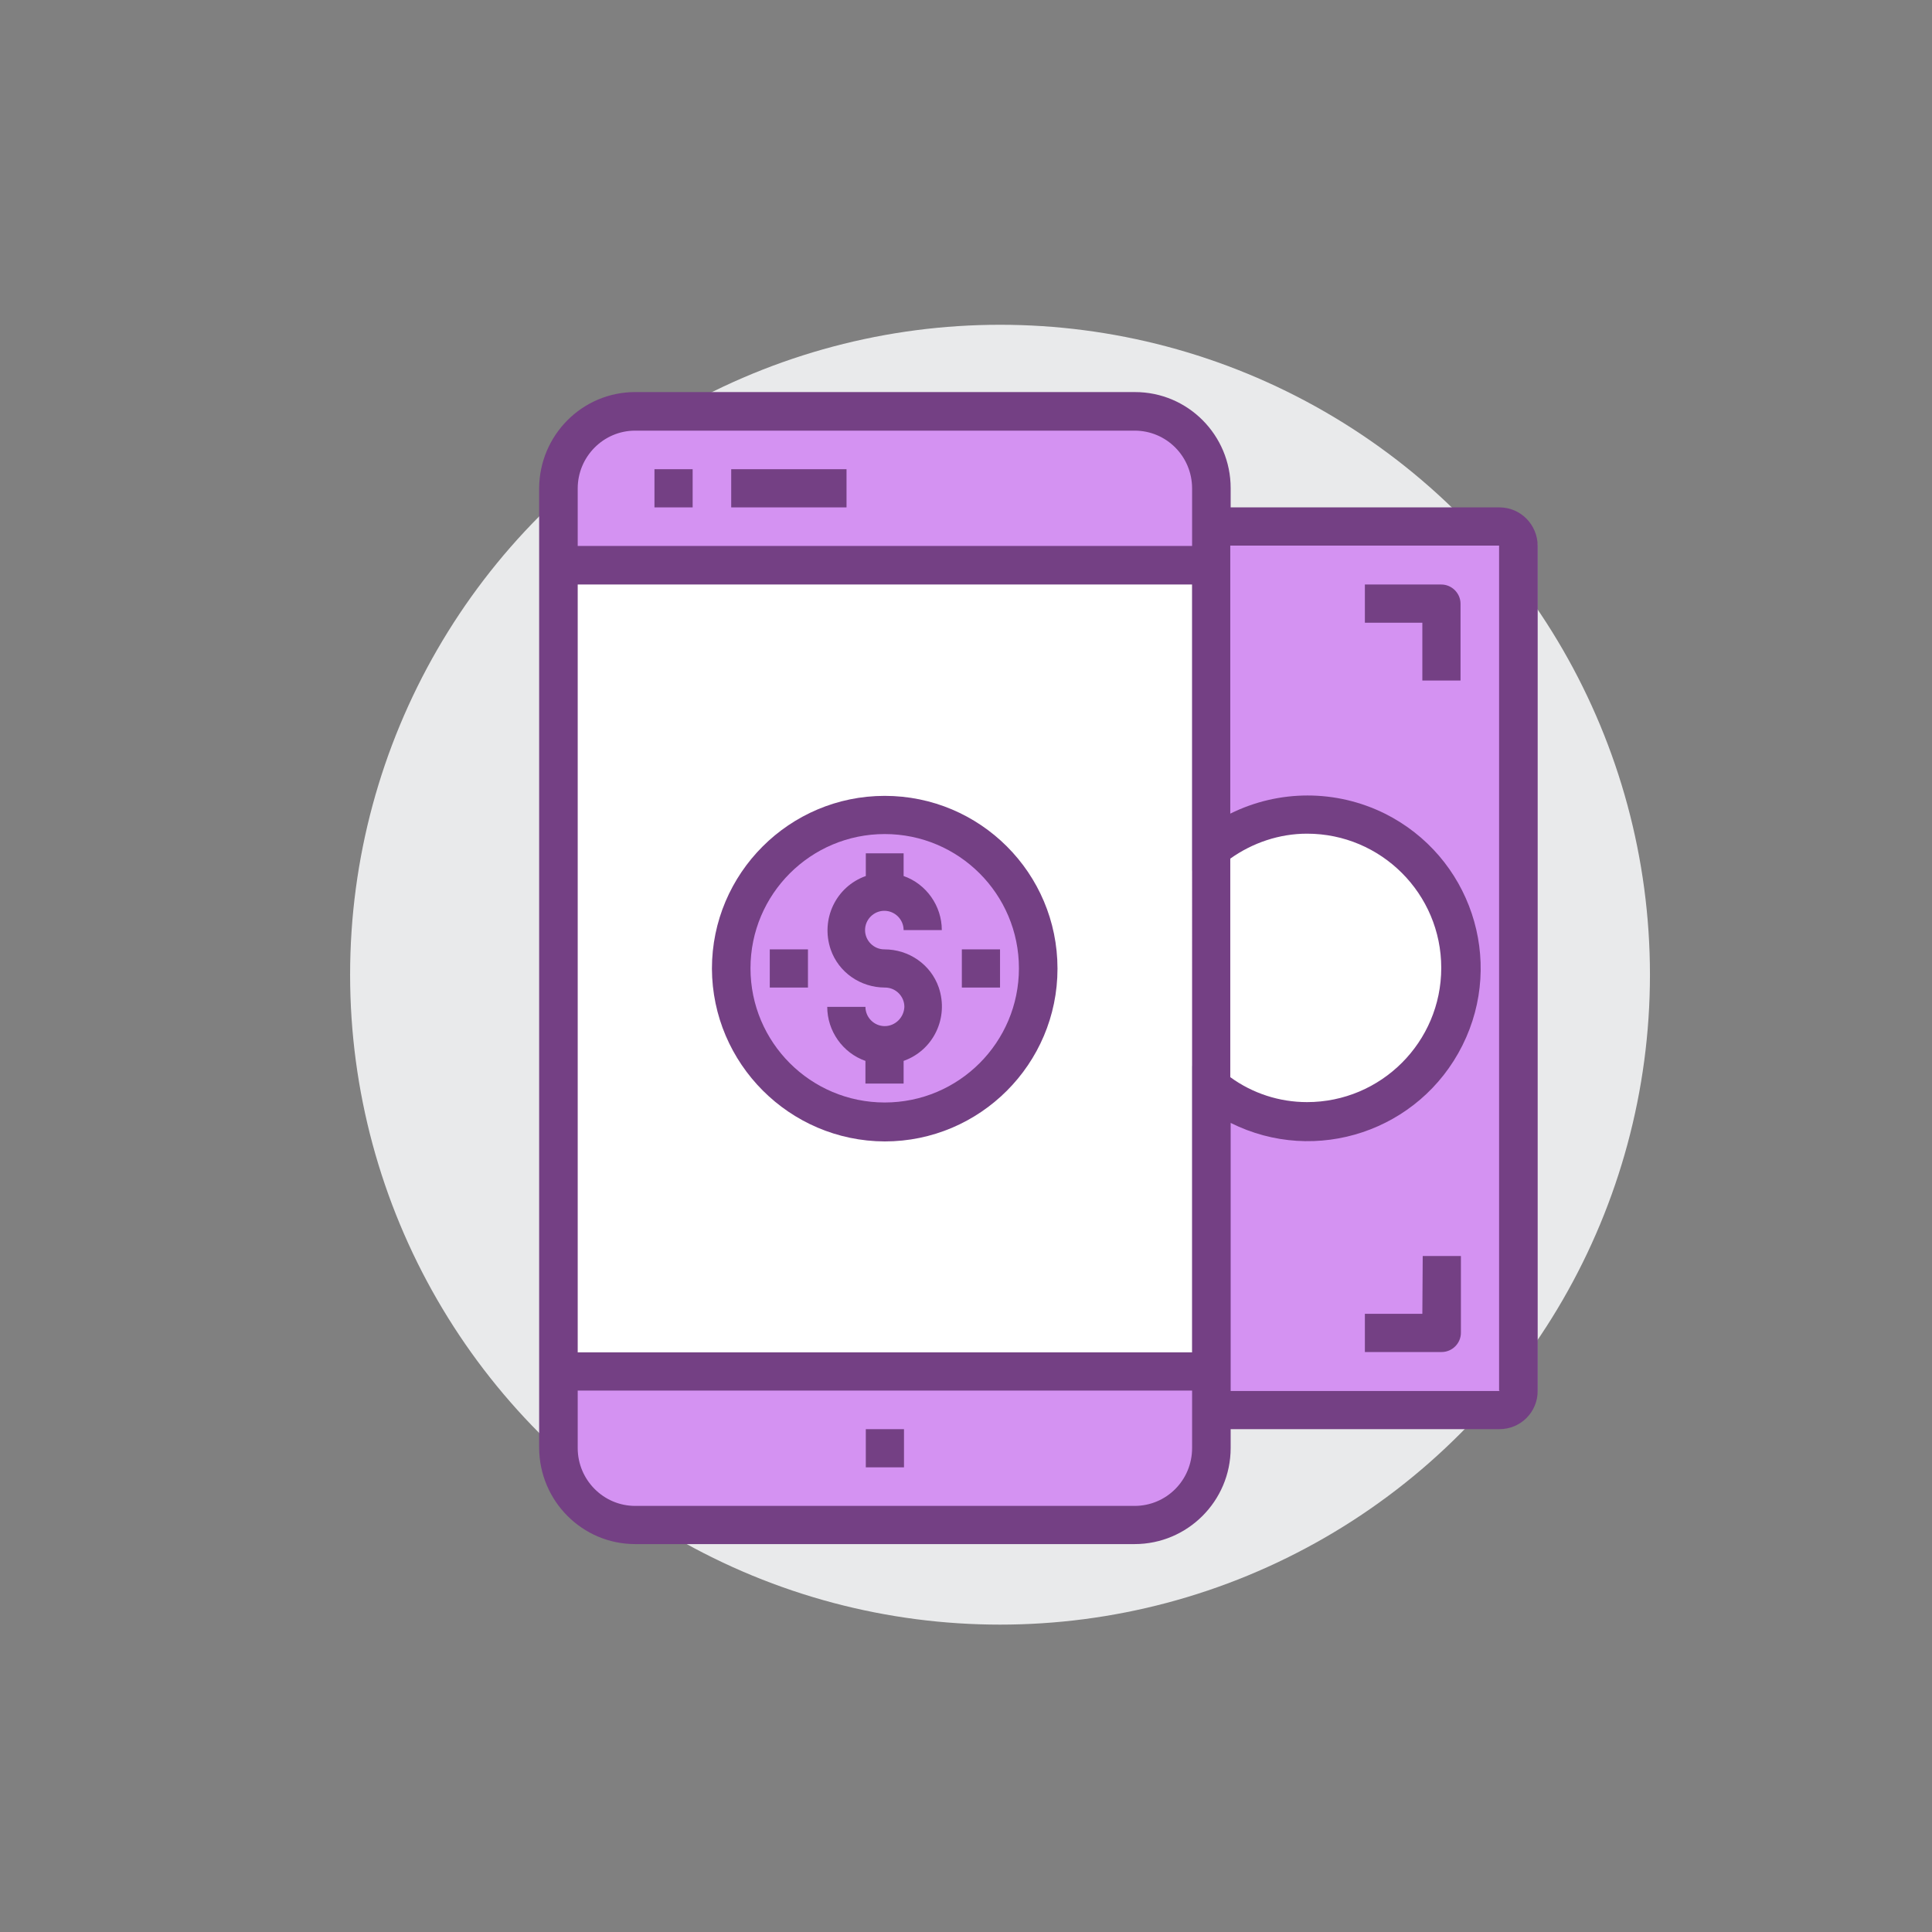
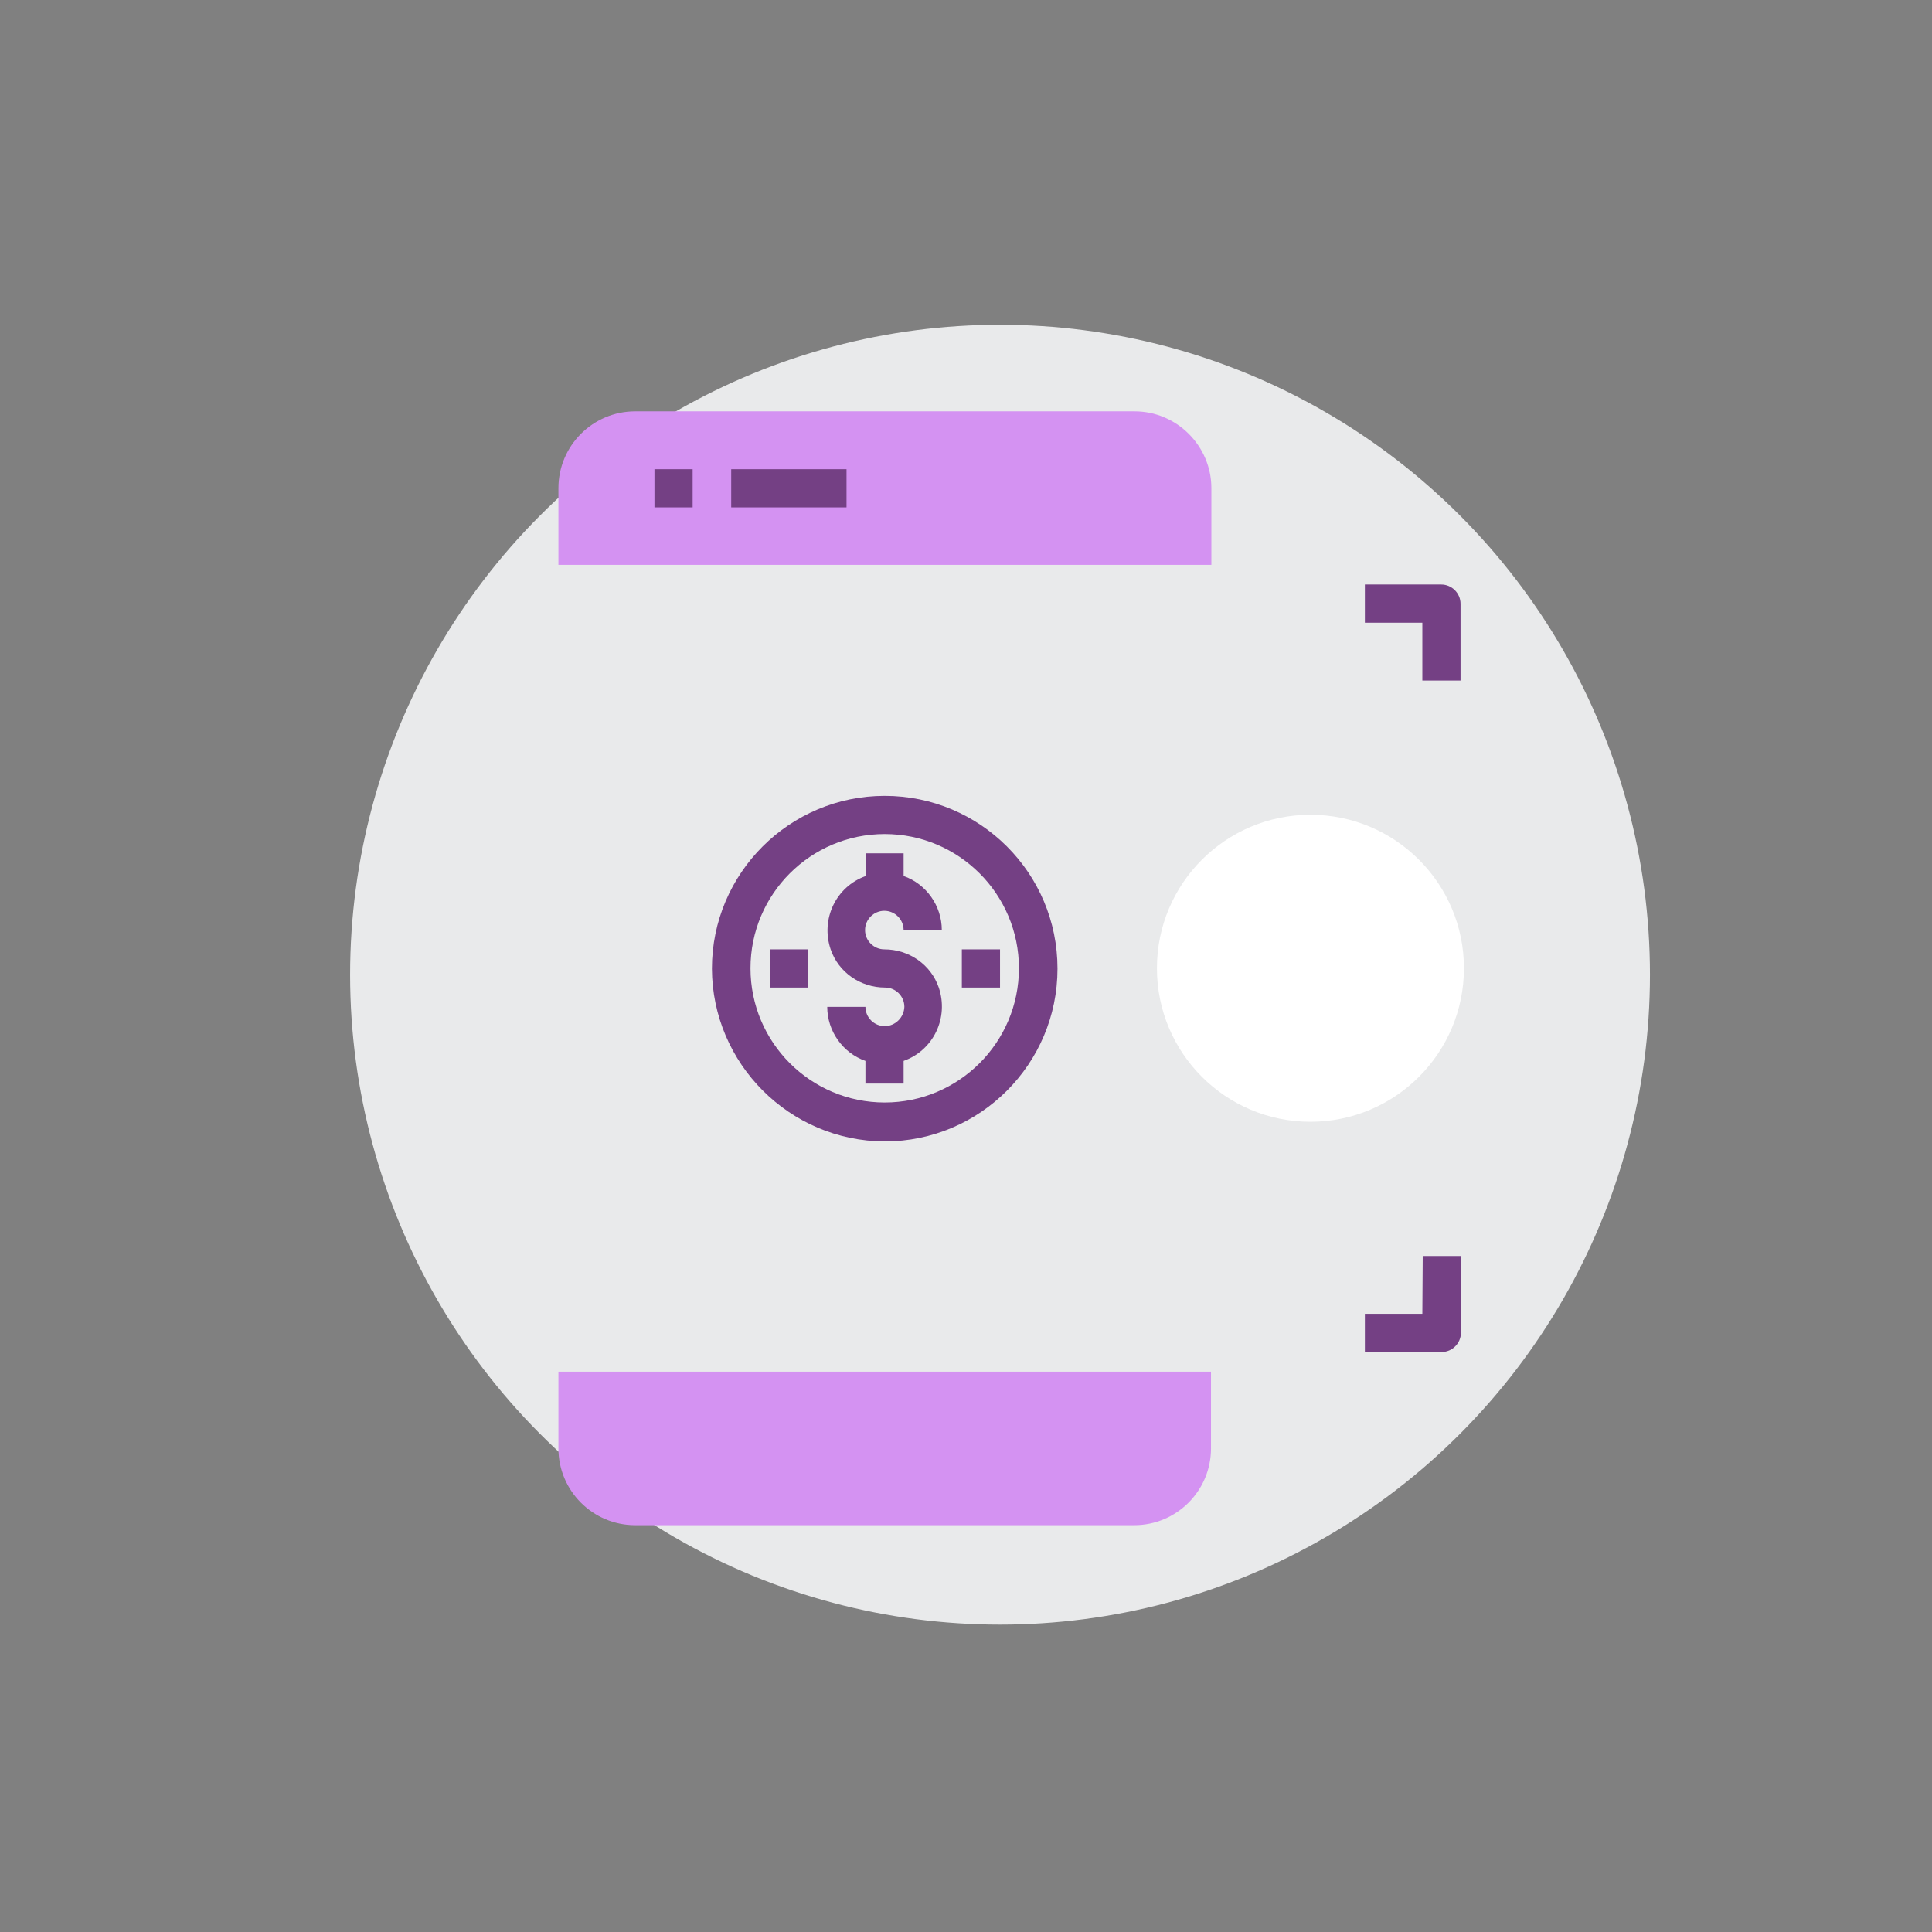
<svg xmlns="http://www.w3.org/2000/svg" version="1.1" id="Warstwa_1" x="0px" y="0px" viewBox="0 0 511 511" style="enable-background:new 0 0 511 511;" xml:space="preserve">
  <rect x="0" y="0" width="511" height="511" fill="#808080" stroke="none" />
  <style type="text/css">
	.st0{fill:#E9EAEB;}
	.st1{fill:#FFFFFF;}
	.st2{fill:#D492F2;}
	.st3{fill:#744084;}
</style>
  <circle class="st0" cx="264.5" cy="257.8" r="171.9" />
  <circle class="st1" cx="346.6" cy="256.1" r="40.6" />
-   <rect x="147.7" y="149.5" class="st1" width="167.5" height="208.1" />
-   <path class="st2" d="M401.6,139.3h-76.2v85.1c17.5-14,43-11.2,57.1,6.3c14,17.5,11.2,43-6.3,57.1c-14.8,11.9-36,11.9-50.9,0v85.1  h76.2c2.8,0,5.1-2.3,5.1-5.1V144.4C406.7,141.6,404.4,139.3,401.6,139.3z" />
  <path class="st2" d="M147.7,383.1c0,11.2,9.1,20.3,20.3,20.3h132c11.2,0,20.3-9.1,20.3-20.3v-20.3H147.7V383.1z" />
  <path class="st2" d="M300.1,108.8H168c-11.2,0-20.3,9.1-20.3,20.3v20.3h172.7v-20.3C320.4,118,311.3,108.8,300.1,108.8z" />
-   <path class="st2" d="M274.7,256.1c0,22.4-18.2,40.6-40.6,40.6s-40.6-18.2-40.6-40.6s18.2-40.6,40.6-40.6S274.7,233.7,274.7,256.1z" />
  <g>
-     <path class="st3" d="M229,378h10.1v10.1H229V378z" />
    <path class="st3" d="M173.1,124.1h10.1v10.1h-10.1V124.1z" />
    <path class="st3" d="M193.4,124.1h30.5v10.1h-30.5V124.1z" />
-     <path class="st3" d="M396.6,134.2h-71.1v-5.1c0-14-11.3-25.4-25.3-25.4H168c-14,0-25.3,11.4-25.4,25.4V383   c0.1,14,11.4,25.4,25.4,25.4h132.1c14,0,25.4-11.4,25.4-25.4v-5h71.1c5.6,0,10.1-4.5,10.1-10.1V144.4   C406.7,138.8,402.2,134.2,396.6,134.2z M315.3,357.7H152.8V154.6h162.5V357.7z M325.4,227.1c5.9-4.2,13-6.6,20.3-6.6   c19.6,0,35.5,15.9,35.5,35.5s-15.9,35.5-35.5,35.5c-7.3,0-14.4-2.3-20.3-6.6V227.1z M168,113.9h132.1c8.4,0,15.2,6.8,15.2,15.3   v15.2H152.8v-15.2C152.8,120.8,159.6,113.9,168,113.9z M300.1,398.3H168c-8.4,0-15.2-6.9-15.2-15.3v-15.2h162.5V383   C315.3,391.5,308.5,398.3,300.1,398.3z M396.6,367.9h-71.1V297c22.6,11.3,50,2.1,61.3-20.5s2.1-50-20.5-61.3   c-12.9-6.4-28-6.4-40.9,0v-70.9h71.1v223.5h0.1V367.9z" />
    <path class="st3" d="M376.2,180h10.1v-20.3c0-2.8-2.3-5.1-5.1-5.1H361v10.1h15.2V180L376.2,180z" />
    <path class="st3" d="M376.2,347.5H361v10.1h20.3c2.8,0,5.1-2.3,5.1-5.1v-20.3h-10.1L376.2,347.5L376.2,347.5z" />
    <path class="st3" d="M234,271.4c-2.8,0-5.1-2.3-5.1-5.1h-10.1c0,6.4,4.1,12.2,10.1,14.3v6H239v-6c7.9-2.8,12-11.4,9.3-19.4   c-2.1-6.1-7.9-10.1-14.4-10.1c-2.8,0-5.1-2.3-5.1-5.1s2.3-5.1,5.1-5.1s5.1,2.3,5.1,5.1h10.1c0-6.4-4.1-12.2-10.1-14.3v-6h-10v6   c-7.9,2.8-12,11.4-9.3,19.4c2.1,6.1,7.9,10.1,14.4,10.1c2.8,0,5.1,2.3,5.1,5.1C239.1,269.1,236.8,271.4,234,271.4z" />
    <path class="st3" d="M234,301.9c25.2,0,45.7-20.5,45.7-45.7c0-25.3-20.5-45.7-45.7-45.7s-45.7,20.5-45.7,45.7   C188.4,281.3,208.8,301.8,234,301.9z M234,220.6c19.6,0,35.5,15.9,35.5,35.5s-15.9,35.5-35.5,35.5s-35.5-15.9-35.5-35.5   S214.4,220.6,234,220.6z" />
    <path class="st3" d="M254.4,251.1h10.1v10.1h-10.1V251.1z" />
    <path class="st3" d="M203.6,251.1h10.1v10.1h-10.1V251.1z" />
  </g>
</svg>